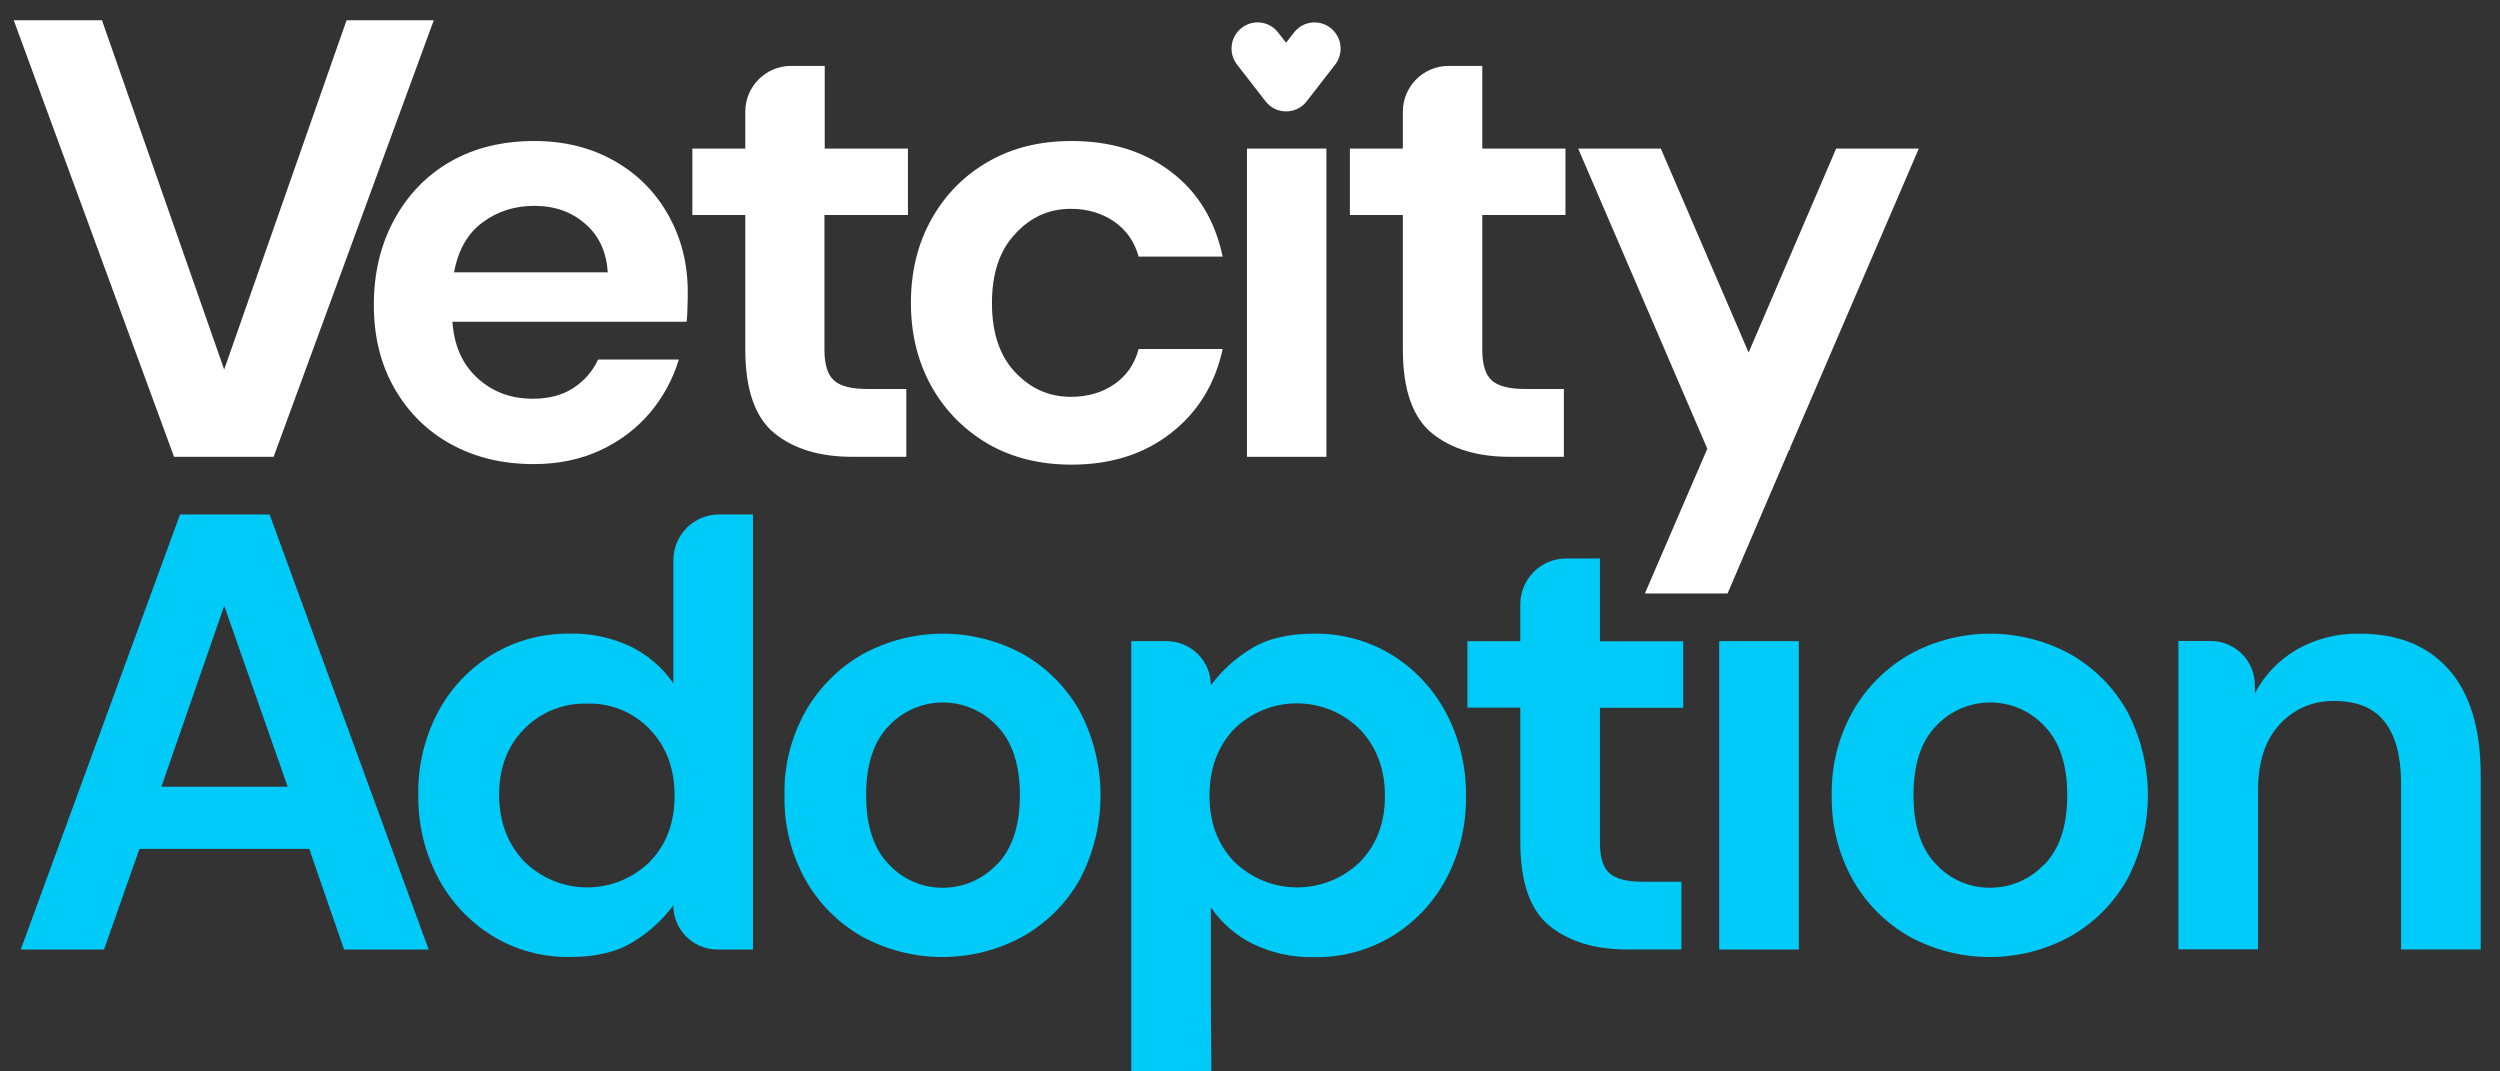
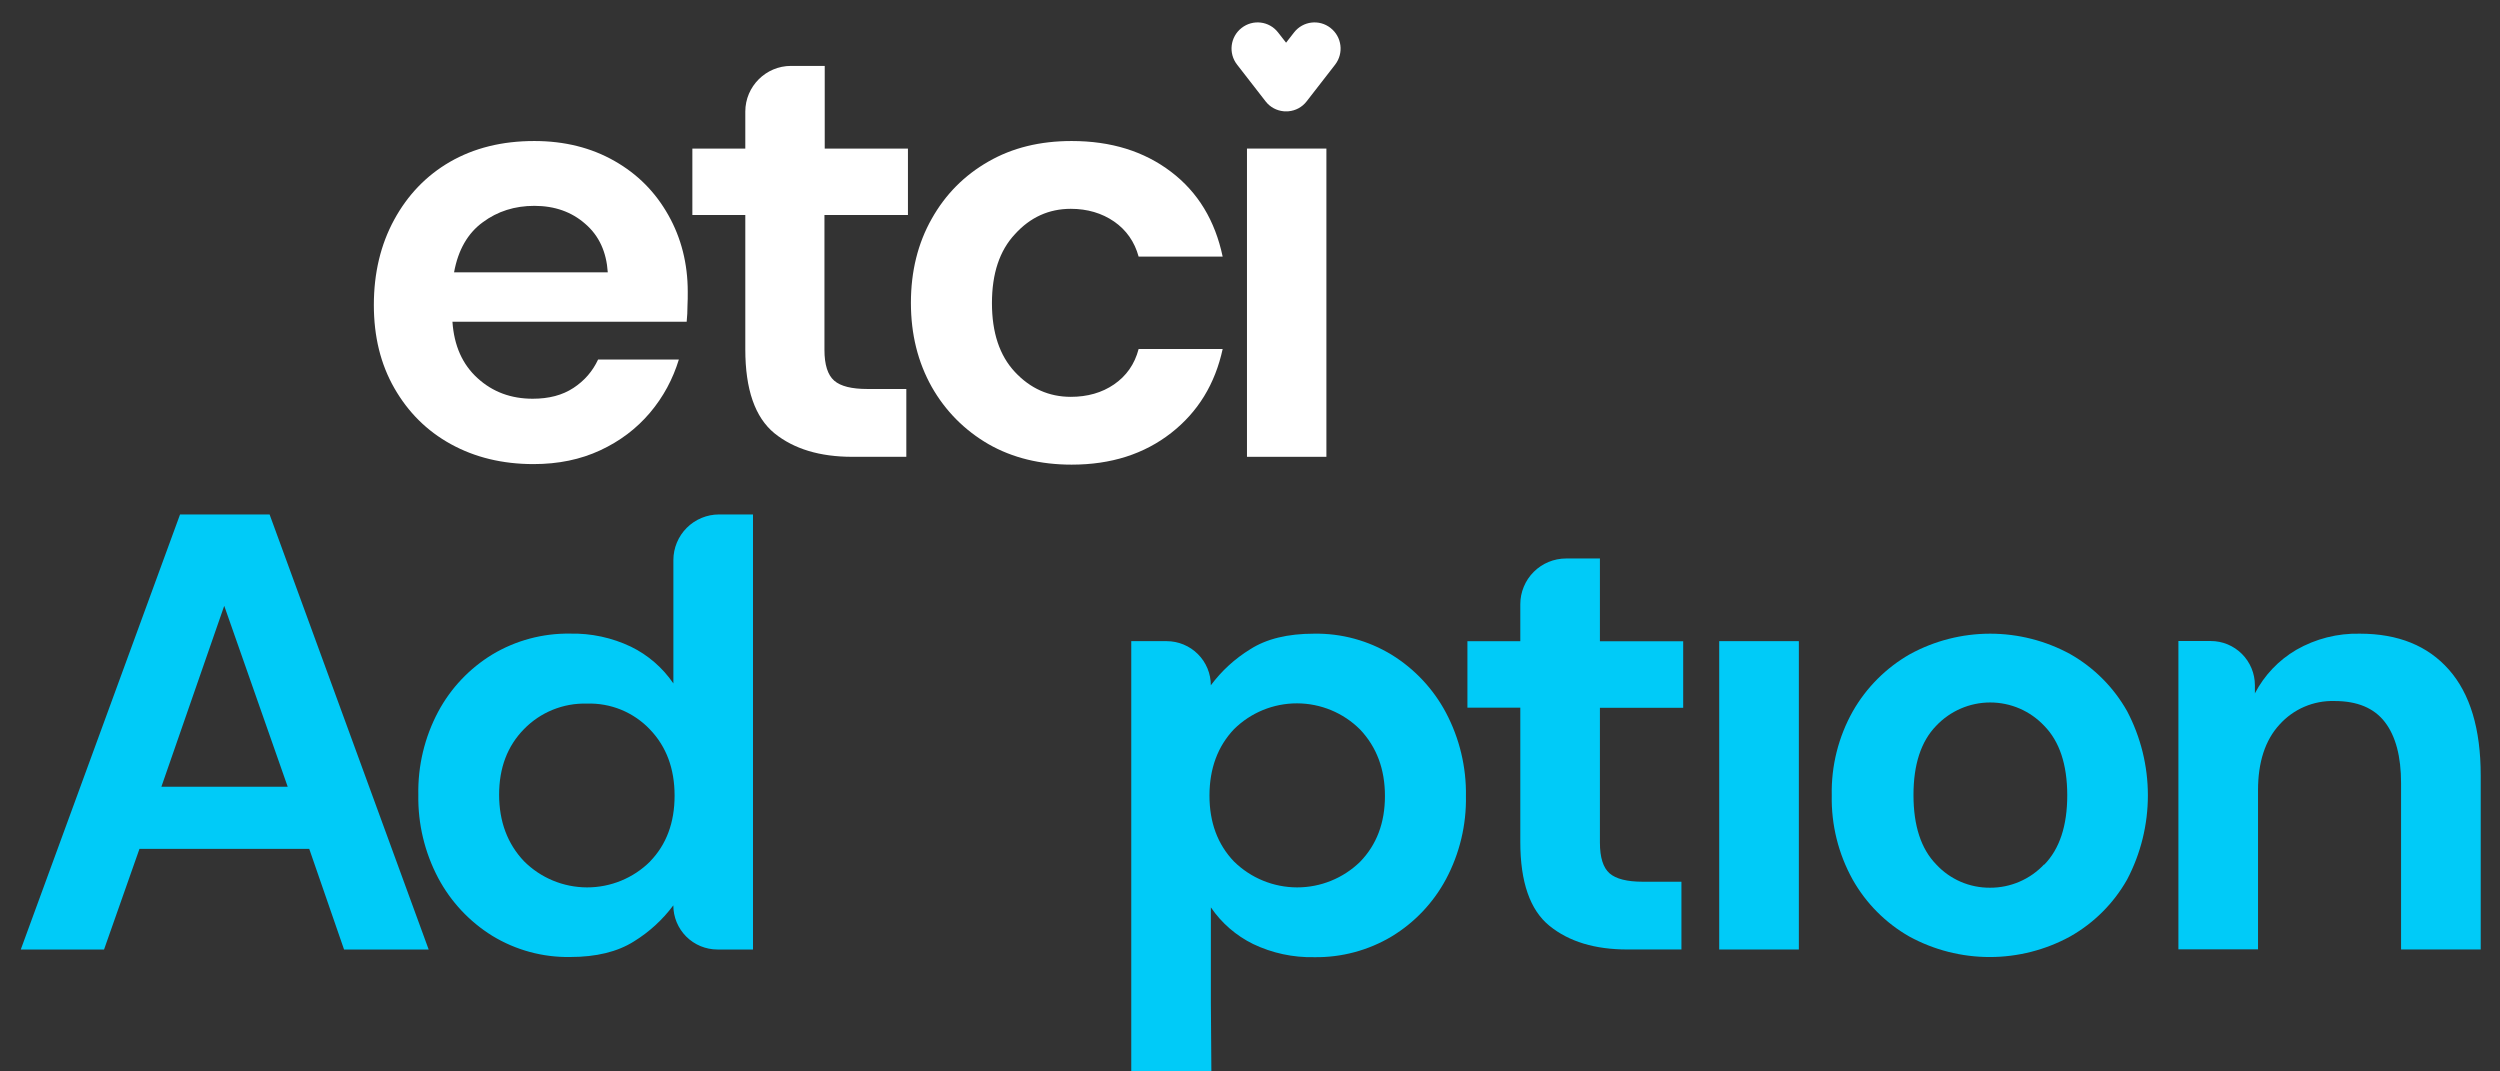
<svg xmlns="http://www.w3.org/2000/svg" width="91" height="39" viewBox="0 0 91 39" fill="none">
  <rect x="0" y="0" width="91" height="39" fill="#333333" stroke="none" />
  <path d="M48.432 1.018C48.022 0.694 47.426 0.767 47.104 1.18C47.104 1.18 46.978 1.342 46.813 1.554C46.647 1.342 46.521 1.18 46.521 1.18C46.2 0.767 45.607 0.694 45.193 1.018C44.779 1.342 44.706 1.941 45.031 2.354C45.031 2.357 46.068 3.686 46.068 3.69C46.233 3.904 46.475 4.027 46.723 4.05H46.727C46.733 4.05 46.74 4.05 46.747 4.053C46.75 4.053 46.75 4.053 46.753 4.053C46.76 4.053 46.763 4.053 46.77 4.053C46.773 4.053 46.776 4.053 46.776 4.053C46.78 4.053 46.786 4.053 46.79 4.053C46.793 4.053 46.796 4.053 46.8 4.053C46.803 4.053 46.806 4.053 46.813 4.053C46.819 4.053 46.823 4.053 46.826 4.053C46.829 4.053 46.833 4.053 46.836 4.053C46.839 4.053 46.846 4.053 46.849 4.053C46.853 4.053 46.856 4.053 46.859 4.053C46.866 4.053 46.869 4.053 46.876 4.053C46.879 4.053 46.879 4.053 46.882 4.053C46.889 4.053 46.896 4.053 46.902 4.05H46.906C47.157 4.027 47.396 3.904 47.561 3.69C47.561 3.686 48.598 2.357 48.598 2.354C48.919 1.937 48.846 1.342 48.432 1.018Z" fill="white" />
  <path d="M75.363 23.813C74.468 23.323 73.463 23.066 72.442 23.066C71.421 23.066 70.416 23.323 69.52 23.813C68.656 24.306 67.94 25.022 67.446 25.885C66.919 26.82 66.653 27.879 66.676 28.952C66.654 30.023 66.917 31.081 67.437 32.017C67.924 32.881 68.636 33.597 69.498 34.089C70.396 34.579 71.402 34.836 72.425 34.836C73.448 34.836 74.455 34.579 75.352 34.089C76.219 33.599 76.936 32.883 77.426 32.017C77.924 31.071 78.183 30.019 78.183 28.951C78.183 27.883 77.924 26.831 77.426 25.885C76.939 25.021 76.226 24.305 75.363 23.813ZM74.406 31.464C74.154 31.733 73.848 31.948 73.509 32.094C73.17 32.24 72.805 32.315 72.435 32.313C72.068 32.315 71.704 32.241 71.366 32.095C71.029 31.948 70.726 31.734 70.477 31.464C69.927 30.899 69.651 30.059 69.651 28.942C69.65 27.826 69.926 26.985 70.477 26.419C70.73 26.151 71.035 25.937 71.374 25.791C71.712 25.645 72.076 25.57 72.444 25.57C72.812 25.57 73.177 25.645 73.514 25.791C73.852 25.937 74.156 26.151 74.409 26.419C74.966 26.986 75.246 27.827 75.248 28.942C75.249 30.058 74.969 30.903 74.409 31.476L74.406 31.464Z" fill="#00CBF8" />
  <path d="M89.143 24.379C88.374 23.505 87.295 23.067 85.904 23.066C85.091 23.046 84.288 23.25 83.583 23.655C82.942 24.031 82.421 24.58 82.078 25.238V24.94C82.078 24.729 82.036 24.52 81.955 24.325C81.874 24.13 81.756 23.953 81.607 23.804C81.457 23.654 81.28 23.536 81.085 23.455C80.89 23.374 80.681 23.333 80.469 23.333H79.294V34.555H82.192V28.766C82.192 27.74 82.453 26.943 82.973 26.376C83.225 26.096 83.534 25.873 83.88 25.725C84.226 25.577 84.6 25.506 84.977 25.517C85.807 25.517 86.418 25.773 86.811 26.285C87.203 26.797 87.399 27.537 87.399 28.504V34.561H90.298V28.225C90.298 26.535 89.913 25.253 89.143 24.379Z" fill="#00CBF8" />
  <path d="M6.554 18.726L0.756 34.563H3.787L5.077 30.898H11.256L12.524 34.563H15.604L9.813 18.726H6.554ZM5.875 28.636L8.162 22.052L10.472 28.636H5.875Z" fill="#00CBF8" />
  <path d="M24.999 19.212C24.687 19.524 24.511 19.946 24.511 20.387V24.877C24.122 24.306 23.591 23.846 22.971 23.542C22.279 23.211 21.519 23.047 20.752 23.064C19.756 23.048 18.775 23.311 17.921 23.823C17.09 24.329 16.41 25.047 15.951 25.904C15.455 26.835 15.206 27.878 15.227 28.933C15.209 29.987 15.458 31.029 15.951 31.961C16.41 32.824 17.09 33.55 17.921 34.065C18.773 34.584 19.754 34.851 20.752 34.835C21.703 34.835 22.476 34.646 23.073 34.269C23.631 33.926 24.118 33.48 24.509 32.955C24.509 33.166 24.55 33.375 24.631 33.57C24.712 33.765 24.83 33.942 24.979 34.091C25.281 34.393 25.69 34.562 26.116 34.562H27.409V18.726H26.174C25.733 18.726 25.311 18.901 24.999 19.212ZM23.661 31.361C23.051 31.965 22.226 32.303 21.366 32.301C20.506 32.299 19.682 31.957 19.074 31.349C18.471 30.712 18.169 29.905 18.168 28.929C18.167 27.952 18.469 27.156 19.074 26.539C19.37 26.235 19.727 25.995 20.121 25.835C20.514 25.676 20.937 25.599 21.362 25.611C21.79 25.597 22.215 25.673 22.612 25.835C23.007 25.998 23.364 26.242 23.658 26.552C24.256 27.176 24.555 27.98 24.555 28.962C24.555 29.944 24.257 30.743 23.661 31.358V31.361Z" fill="#00CBF8" />
-   <path d="M37.241 23.813C36.346 23.323 35.341 23.066 34.32 23.066C33.299 23.066 32.294 23.323 31.398 23.813C30.534 24.306 29.818 25.022 29.325 25.885C28.798 26.82 28.532 27.879 28.556 28.952C28.532 30.023 28.794 31.08 29.314 32.017C29.8 32.881 30.512 33.597 31.374 34.089C32.272 34.579 33.279 34.836 34.301 34.836C35.324 34.836 36.331 34.579 37.228 34.089C38.096 33.6 38.813 32.884 39.302 32.017C39.8 31.071 40.059 30.019 40.06 28.951C40.059 27.883 39.8 26.831 39.302 25.885C38.816 25.021 38.103 24.305 37.241 23.813ZM36.284 31.476V31.464C36.032 31.733 35.726 31.948 35.387 32.094C35.048 32.24 34.682 32.315 34.313 32.313C33.946 32.316 33.582 32.241 33.245 32.095C32.907 31.949 32.604 31.734 32.355 31.464C31.803 30.899 31.527 30.059 31.527 28.942C31.527 27.826 31.802 26.985 32.355 26.419C32.607 26.151 32.913 25.937 33.252 25.791C33.589 25.645 33.954 25.57 34.322 25.57C34.69 25.57 35.054 25.645 35.392 25.791C35.73 25.937 36.034 26.151 36.286 26.419C36.844 26.986 37.123 27.827 37.124 28.942C37.124 30.058 36.844 30.903 36.283 31.476H36.284Z" fill="#00CBF8" />
  <path d="M52.634 25.944C52.175 25.079 51.494 24.351 50.661 23.836C49.809 23.316 48.828 23.049 47.831 23.066C46.873 23.066 46.1 23.254 45.51 23.632C44.952 23.974 44.465 24.42 44.074 24.945C44.074 24.734 44.033 24.525 43.952 24.33C43.871 24.135 43.753 23.958 43.603 23.809C43.302 23.508 42.893 23.339 42.467 23.338H41.178V38.996H42.09C42.117 38.996 42.148 39 42.183 39H44.094L44.076 36.507V33.029C44.465 33.599 44.995 34.059 45.615 34.363C46.308 34.694 47.068 34.858 47.836 34.841C48.831 34.857 49.812 34.594 50.665 34.082C51.495 33.577 52.175 32.859 52.634 32.002C53.13 31.071 53.38 30.029 53.36 28.974C53.377 27.919 53.127 26.877 52.634 25.944ZM49.506 31.371C48.892 31.969 48.068 32.303 47.211 32.301C46.353 32.299 45.53 31.961 44.918 31.36C44.32 30.735 44.023 29.933 44.025 28.952C44.027 27.972 44.325 27.168 44.918 26.542C45.529 25.938 46.354 25.6 47.214 25.602C48.073 25.604 48.898 25.946 49.506 26.553C50.11 27.191 50.412 27.998 50.412 28.975C50.412 29.951 50.11 30.75 49.506 31.371Z" fill="#00CBF8" />
  <path d="M58.237 20.329H57.006C56.564 20.329 56.14 20.504 55.827 20.817C55.672 20.971 55.55 21.155 55.466 21.357C55.382 21.559 55.339 21.776 55.339 21.994V23.339H53.414V25.76H55.339V30.646C55.339 32.11 55.694 33.128 56.403 33.702C57.112 34.275 58.056 34.562 59.234 34.561H61.204V32.095H59.801C59.226 32.095 58.822 31.993 58.588 31.789C58.355 31.585 58.238 31.213 58.237 30.674V25.765H61.268V23.343H58.237V20.329Z" fill="#00CBF8" />
  <path d="M65.478 23.338H62.579V34.562H65.478V23.338Z" fill="#00CBF8" />
-   <path d="M15.791 0.737H12.615L8.16 13.451L3.725 0.776L3.716 0.737H0.5L6.321 16.588L6.331 16.628H9.96L15.761 0.815L15.791 0.737Z" fill="white" />
  <path d="M22.369 5.86C21.524 5.378 20.55 5.133 19.449 5.133C18.269 5.133 17.256 5.388 16.381 5.89C15.515 6.391 14.837 7.099 14.345 8.004C13.854 8.909 13.608 9.941 13.608 11.101C13.608 12.252 13.854 13.255 14.355 14.13C14.857 15.005 15.535 15.684 16.41 16.166C17.285 16.648 18.288 16.893 19.419 16.893C20.324 16.893 21.13 16.726 21.848 16.392C22.566 16.058 23.166 15.605 23.658 15.025C24.149 14.445 24.493 13.796 24.71 13.088H21.77C21.573 13.511 21.278 13.855 20.875 14.12C20.471 14.386 19.98 14.514 19.39 14.514C18.603 14.514 17.934 14.268 17.384 13.766C16.833 13.265 16.528 12.586 16.469 11.711H24.995C25.015 11.514 25.024 11.328 25.024 11.141C25.034 10.964 25.034 10.787 25.034 10.62C25.034 9.597 24.798 8.663 24.326 7.827C23.854 6.991 23.215 6.342 22.369 5.86ZM16.528 9.912C16.676 9.095 17.03 8.486 17.571 8.092C18.111 7.689 18.741 7.493 19.449 7.493C20.186 7.493 20.806 7.709 21.307 8.151C21.809 8.584 22.074 9.174 22.123 9.912H16.528Z" fill="white" />
  <path d="M38.978 7.601C39.578 7.601 40.109 7.758 40.552 8.063C40.994 8.368 41.299 8.8 41.446 9.341H44.505C44.229 8.033 43.61 7.001 42.627 6.254C41.643 5.506 40.443 5.133 39.008 5.133C37.857 5.133 36.854 5.378 35.979 5.88C35.104 6.381 34.416 7.07 33.914 7.965C33.413 8.85 33.157 9.872 33.157 11.023C33.157 12.173 33.413 13.186 33.914 14.081C34.416 14.966 35.114 15.664 35.979 16.166C36.854 16.667 37.867 16.913 39.008 16.913C40.443 16.913 41.643 16.529 42.627 15.762C43.61 14.995 44.229 13.973 44.505 12.704H41.446C41.299 13.265 40.994 13.688 40.552 13.992C40.109 14.297 39.578 14.445 38.978 14.445C38.182 14.445 37.503 14.14 36.943 13.54C36.382 12.94 36.107 12.104 36.107 11.033C36.107 9.961 36.382 9.125 36.943 8.525C37.503 7.906 38.182 7.601 38.978 7.601Z" fill="white" />
  <path d="M48.281 5.408H45.39V16.628H48.281V5.408Z" fill="white" />
  <path d="M30.02 2.399H28.791C27.877 2.399 27.129 3.146 27.129 4.061V5.408H25.202V7.827H27.129V12.714C27.129 14.179 27.483 15.192 28.191 15.772C28.899 16.343 29.843 16.628 31.023 16.628H32.99V14.159H31.574C31.003 14.159 30.6 14.061 30.364 13.855C30.128 13.648 30.01 13.274 30.01 12.734V7.827H33.049V5.408H30.02V2.399Z" fill="white" />
-   <path d="M53.955 2.399H52.725C51.811 2.399 51.064 3.146 51.064 4.061V5.408H49.136V7.827H51.064V12.714C51.064 14.179 51.418 15.192 52.126 15.772C52.834 16.343 53.778 16.628 54.958 16.628H56.924V14.159H55.518C54.948 14.159 54.545 14.061 54.309 13.855C54.073 13.648 53.955 13.274 53.955 12.734V7.827H56.983V5.408H53.955V2.399Z" fill="white" />
-   <path d="M65.145 16.333L69.845 5.408H66.836L63.65 12.832L60.454 5.408H57.445L62.146 16.333L59.874 21.603H62.883L65.125 16.372H65.174L65.145 16.333Z" fill="white" />
</svg>